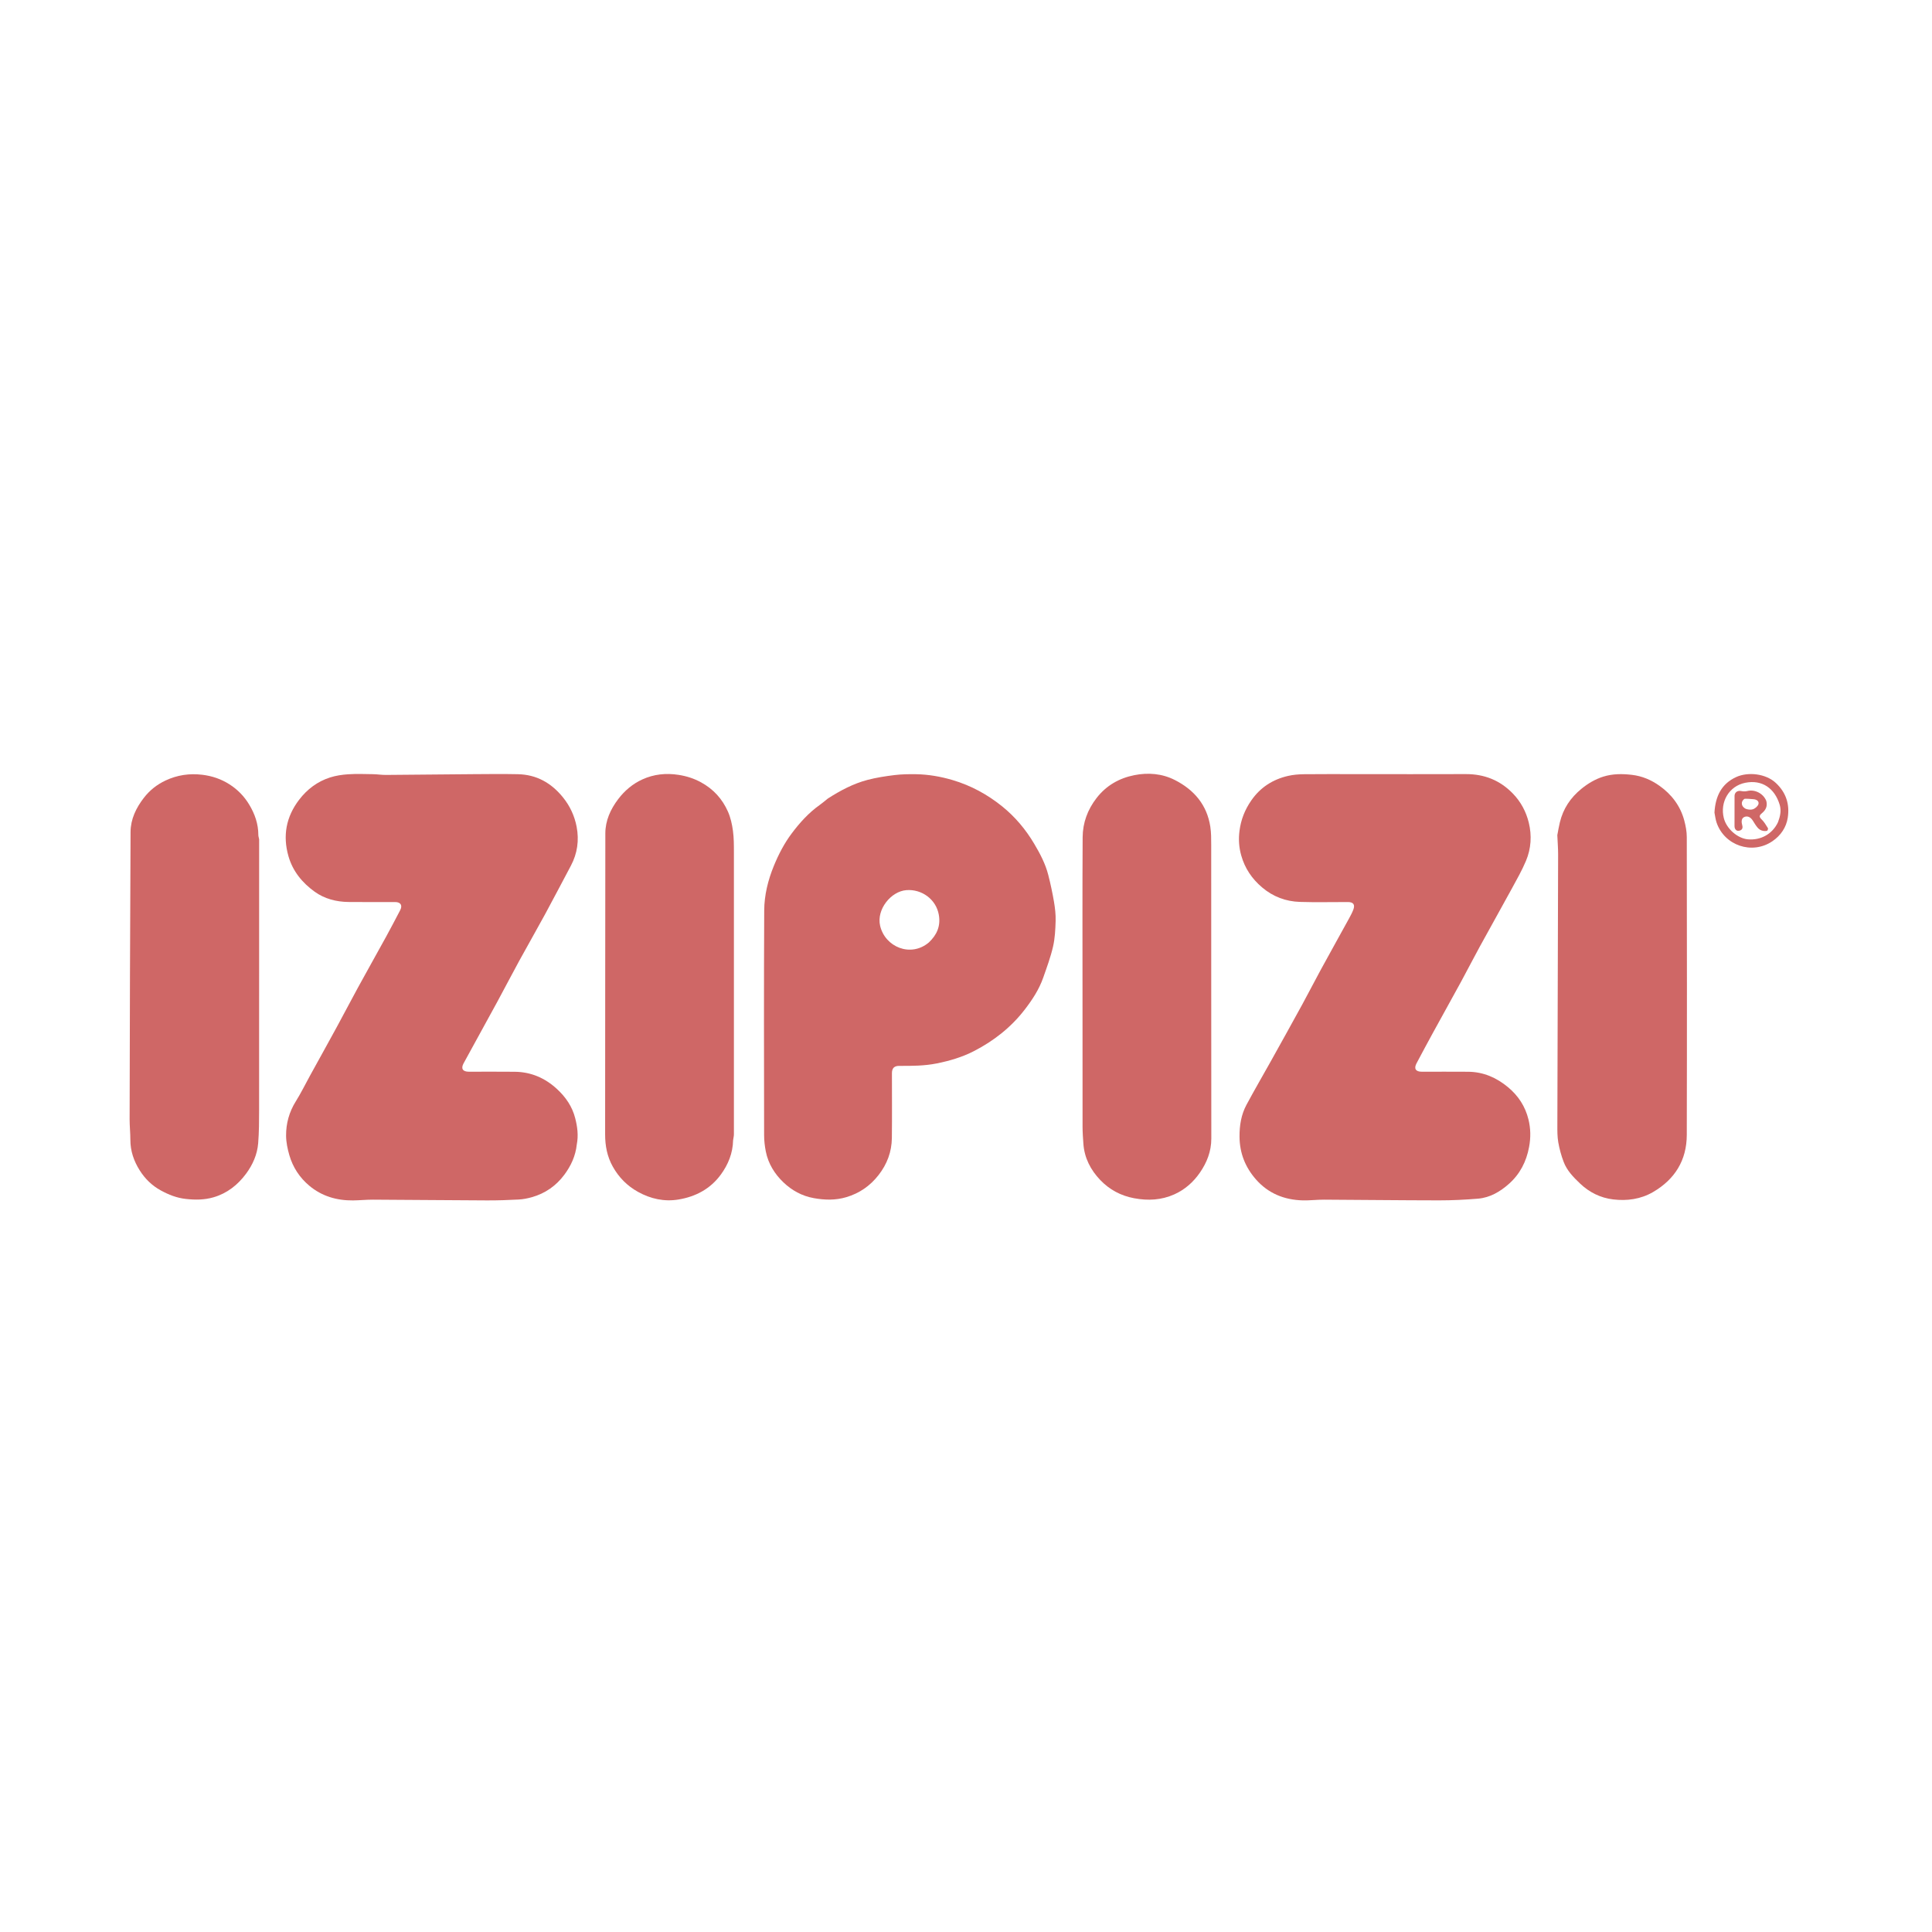
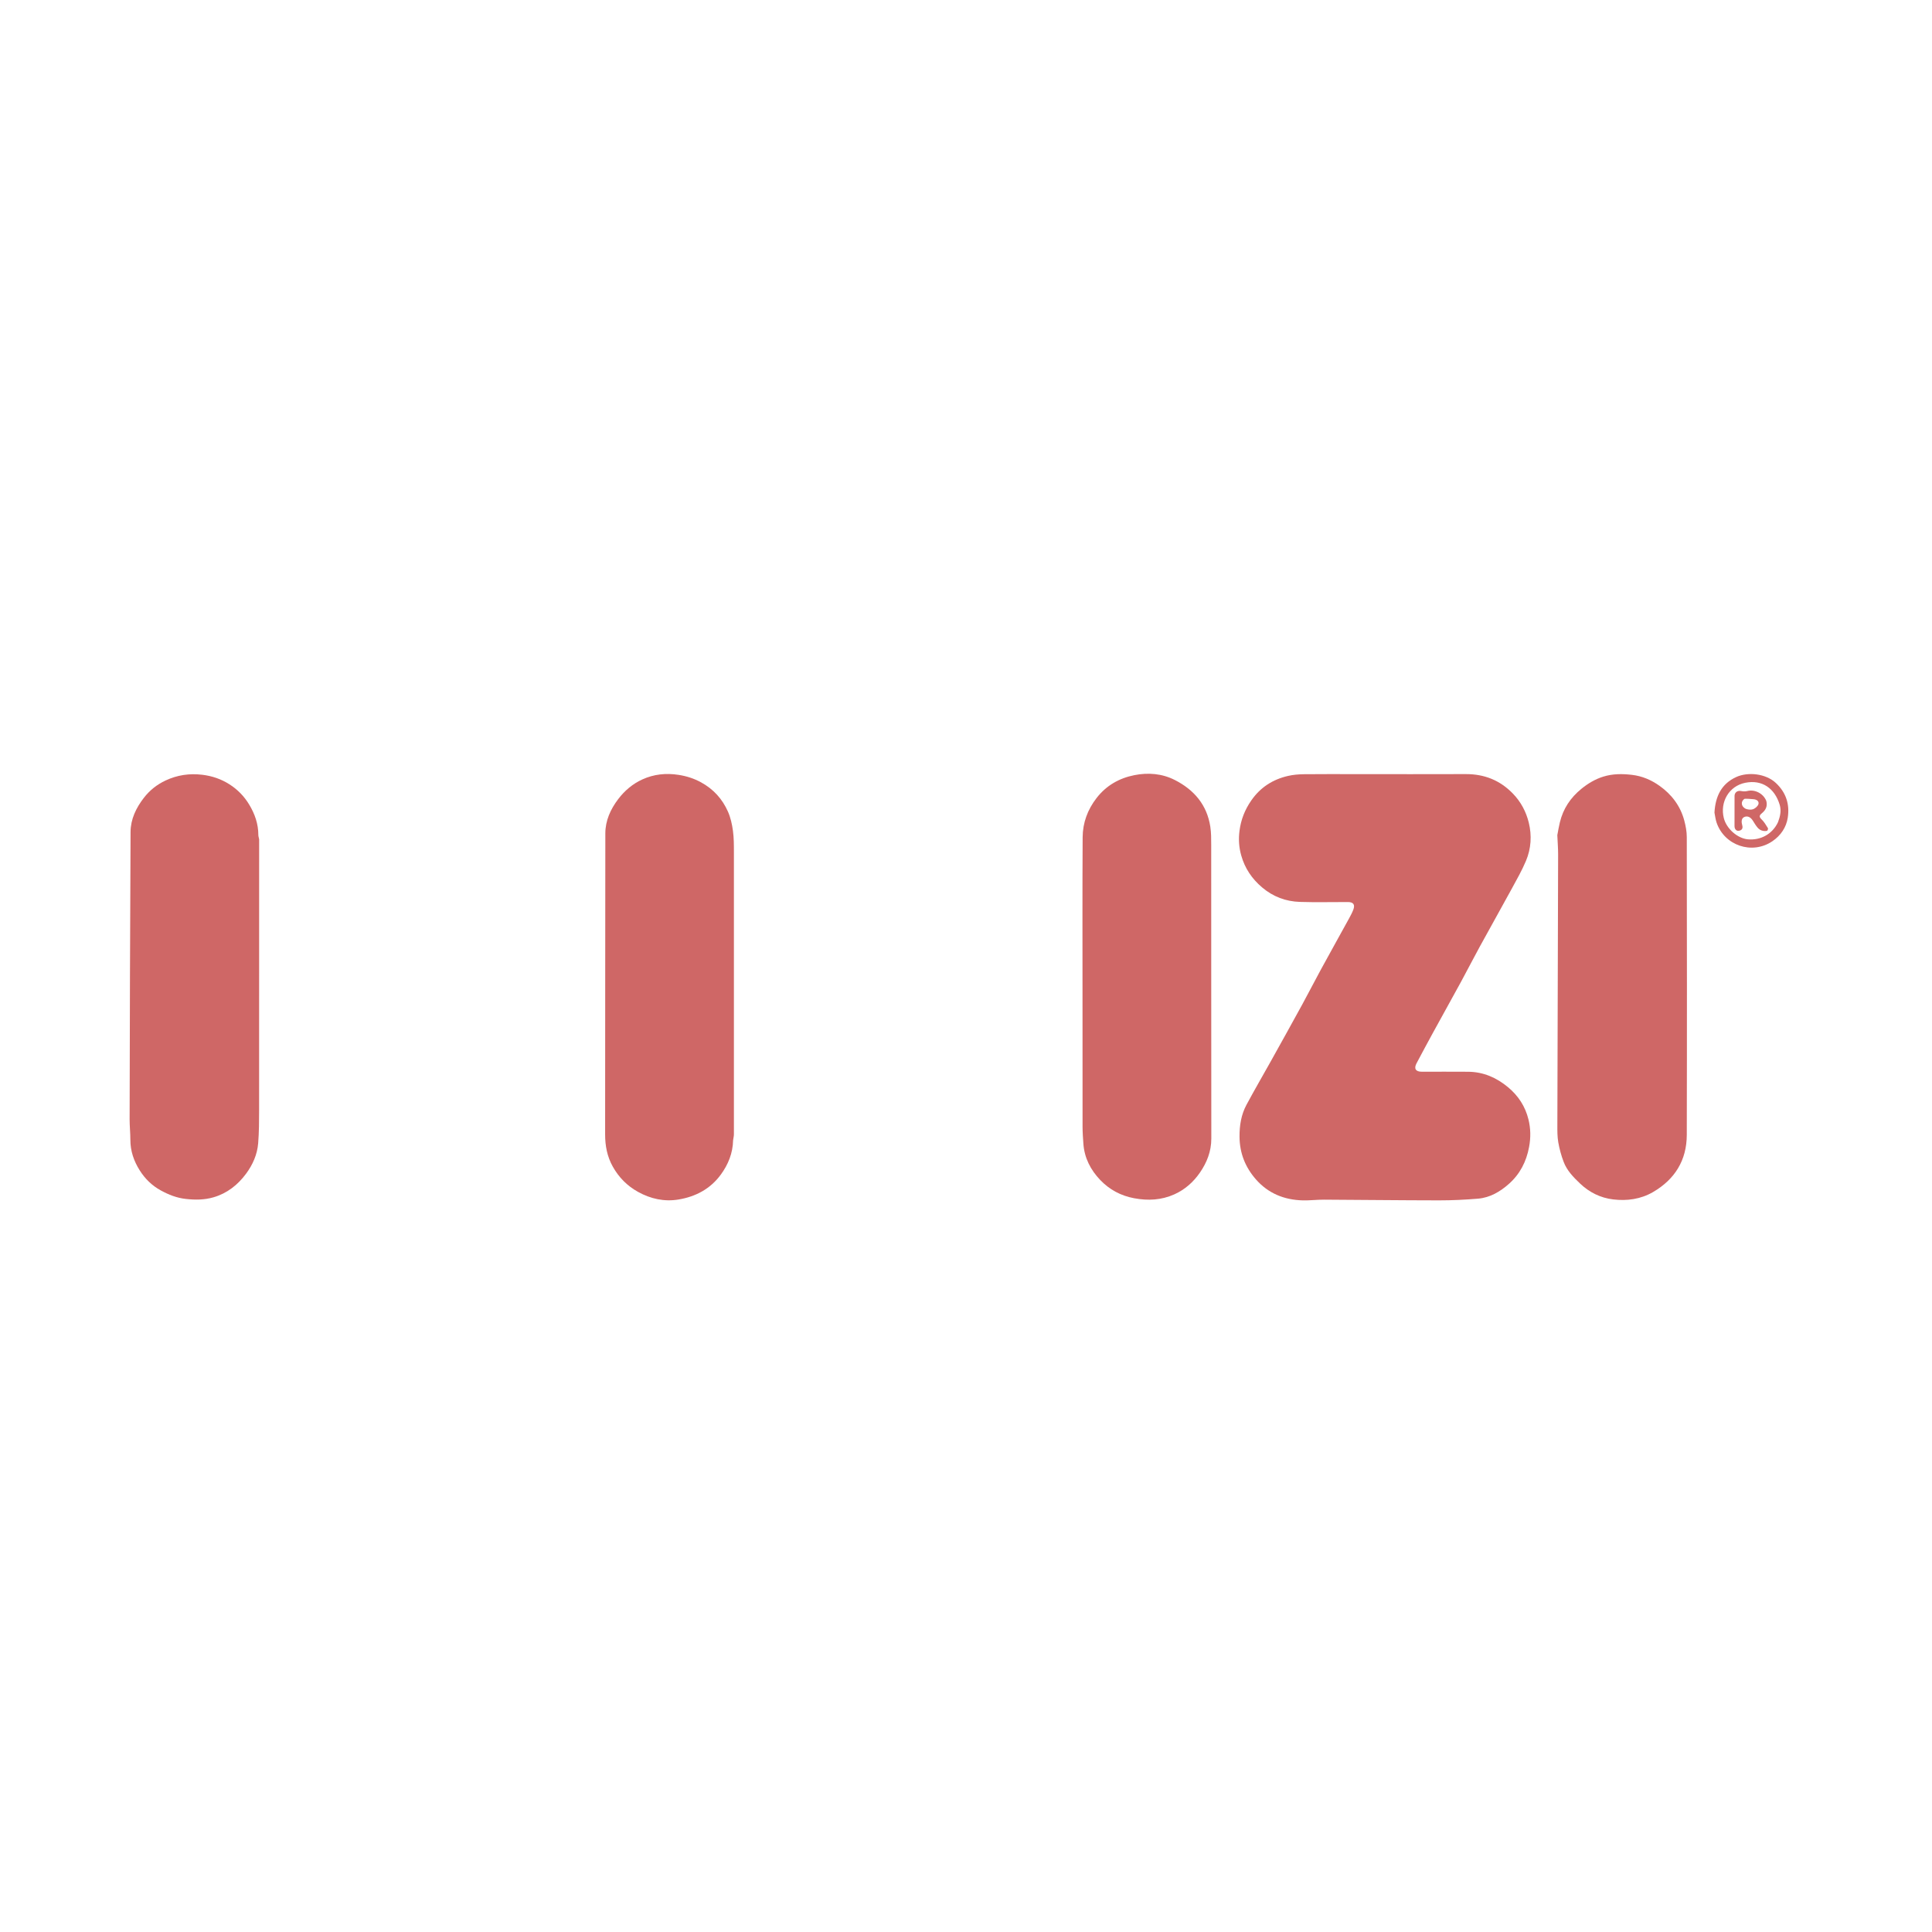
<svg xmlns="http://www.w3.org/2000/svg" style="fill-rule:evenodd;clip-rule:evenodd;stroke-linejoin:round;stroke-miterlimit:2;" xml:space="preserve" version="1.1" viewBox="0 0 1500 1500" height="100%" width="100%">
  <g transform="matrix(0.649,0,0,0.649,100.636,211.391)">
    <g>
      <g>
        <g>
-           <path style="fill:rgb(207,103,102);fill-rule:nonzero;" d="M534.954,1043.38C533.465,1057.27 527.898,1069.08 520.016,1079.66C510.199,1092.86 497.18,1101.95 481.274,1106.46C476.143,1107.91 470.777,1108.99 465.468,1109.27C452.791,1109.95 440.082,1110.38 427.389,1110.32C382.027,1110.14 336.666,1109.66 291.304,1109.44C283.277,1109.4 275.249,1110.26 267.218,1110.34C247.831,1110.53 230.05,1105.36 215.024,1092.82C203.437,1083.15 195.316,1070.78 191.105,1056.3C188.915,1048.76 187.24,1040.79 187.18,1032.99C187.067,1018.35 190.851,1004.56 198.78,991.871C205.007,981.903 210.192,971.286 215.868,960.974C226.553,941.565 237.332,922.208 247.931,902.752C256.442,887.126 264.63,871.323 273.168,855.713C284.323,835.318 295.745,815.07 306.928,794.69C312.657,784.25 318.158,773.684 323.68,763.131C326.689,757.38 324.255,753.419 317.682,753.401C299.016,753.349 280.347,753.565 261.684,753.324C247.116,753.136 233.184,749.534 221.348,741.023C206.547,730.381 195.181,716.518 190.054,698.688C183.001,674.162 187.155,651.461 202.79,631.013C212.431,618.405 224.644,609.232 239.672,604.385C246.661,602.131 254.183,601.021 261.539,600.54C271.33,599.901 281.197,600.273 291.028,600.427C296.227,600.509 301.421,601.366 306.614,601.331C341.642,601.096 376.67,600.662 411.699,600.405C429.255,600.276 446.818,600.099 464.368,600.454C486.737,600.906 504.33,610.789 518.37,628.106C526.875,638.595 532.281,650.427 534.759,663.316C537.859,679.444 535.705,695.251 527.844,710.005C517.516,729.389 507.395,748.886 496.912,768.185C486.777,786.845 476.185,805.257 465.999,823.89C457.168,840.044 448.726,856.41 439.931,872.584C426.536,897.213 412.943,921.736 399.526,946.353C396.087,952.663 398.5,956.367 405.82,956.376C424.153,956.397 442.488,956.206 460.819,956.431C480.286,956.67 496.952,963.87 511.269,977.091C521.786,986.803 529.51,998.069 533.064,1012.01C535.654,1022.17 537.067,1032.42 534.954,1043.38Z" />
          <path style="fill:rgb(207,103,102);fill-rule:nonzero;" d="M1467.95,600.383C1511.78,600.383 1555.11,600.497 1598.43,600.335C1620.57,600.252 1639.33,607.656 1654.81,623.646C1664.37,633.514 1670.57,645.251 1673.79,658.279C1677.6,673.725 1676.64,689.421 1670.46,704.124C1665.69,715.485 1659.54,726.294 1653.63,737.14C1640.87,760.535 1627.78,783.752 1614.99,807.128C1607.48,820.83 1600.4,834.759 1592.93,848.476C1581.81,868.881 1570.47,889.164 1559.32,909.546C1552.63,921.762 1546.05,934.04 1539.53,946.342C1536.15,952.702 1538.49,956.367 1545.81,956.375C1564.3,956.397 1582.8,956.258 1601.3,956.418C1619.52,956.575 1635.22,963.425 1649.09,974.99C1661.31,985.185 1669.57,997.841 1673.4,1013.33C1676.13,1024.33 1676.28,1035.17 1674.17,1046.48C1670.91,1063.99 1663.24,1078.82 1650.12,1090.48C1639.63,1099.82 1627.47,1107.04 1613.09,1108.24C1597.59,1109.54 1581.99,1110.29 1566.44,1110.28C1520.59,1110.24 1474.73,1109.66 1428.88,1109.44C1420.35,1109.39 1411.81,1110.52 1403.3,1110.29C1381.22,1109.7 1362.02,1101.91 1347.33,1085.11C1334.69,1070.65 1327.92,1053.81 1327.78,1034.18C1327.69,1020.68 1329.73,1007.85 1336.05,996.049C1345.56,978.284 1355.74,960.877 1365.55,943.268C1378.07,920.797 1390.57,898.322 1402.92,875.76C1410.42,862.059 1417.5,848.127 1424.98,834.414C1436.18,813.877 1447.59,793.453 1458.85,772.949C1460.71,769.573 1462.52,766.132 1463.9,762.546C1466.21,756.514 1463.97,753.408 1457.51,753.395C1438.34,753.36 1419.16,753.853 1400.02,753.241C1383.12,752.702 1367.93,747.042 1354.75,735.852C1342.55,725.505 1334.14,712.987 1329.83,697.709C1327.11,688.083 1326.43,678.424 1327.73,668.285C1329.45,654.862 1334.13,643.044 1341.74,632.015C1352.58,616.281 1367.49,606.716 1385.84,602.503C1392.06,601.076 1398.59,600.55 1404.99,600.474C1425.81,600.229 1446.63,600.383 1467.95,600.383Z" />
-           <path style="fill:rgb(207,103,102);fill-rule:nonzero;" d="M835.204,629.633C850.263,619.943 865.74,611.737 882.768,607.266C893.256,604.512 904.091,602.85 914.872,601.524C923.314,600.485 931.917,600.342 940.439,600.465C955.43,600.681 970.139,603.23 984.506,607.474C1006.42,613.949 1026.21,624.709 1043.9,639.005C1059.29,651.437 1071.89,666.417 1082.06,683.531C1089.14,695.446 1095.56,707.583 1098.99,721.023C1101.7,731.633 1104,742.376 1105.84,753.171C1107.11,760.681 1108,768.4 1107.78,775.988C1107.48,786.261 1106.99,796.735 1104.69,806.69C1101.79,819.291 1097.25,831.542 1092.96,843.787C1088.02,857.923 1079.89,870.294 1070.78,882.106C1054.37,903.404 1033.73,919.529 1009.99,931.749C996.004,938.95 981.017,943.357 965.577,946.459C950.743,949.439 935.797,949.468 920.805,949.388C914.706,949.356 911.965,952.066 911.961,958.168C911.945,984.001 912.176,1009.84 911.874,1035.67C911.681,1052.17 906.191,1066.91 895.922,1080.05C885.791,1093.02 873.058,1101.78 857.388,1106.45C844.49,1110.29 831.643,1109.99 818.396,1107.59C804.178,1105.01 792.258,1098.35 782.223,1088.81C771.655,1078.75 763.955,1066.35 761.056,1051.7C759.782,1045.27 759.05,1038.61 759.04,1032.05C758.912,942.554 758.702,853.054 759.162,763.558C759.256,745.152 763.677,727.184 770.761,709.948C776.406,696.213 783.191,683.129 792.055,671.303C801.64,658.513 812.343,646.649 825.513,637.283C828.768,634.968 831.813,632.357 835.204,629.633M955.954,801.883C965.601,792.868 970.427,782.327 968.053,768.692C964.814,750.09 947.581,737.726 929.211,739.153C910.758,740.587 893.289,762.281 897.827,781.773C903.743,807.186 934.299,819.946 955.954,801.883Z" />
          <path style="fill:rgb(207,103,102);fill-rule:nonzero;" d="M1139.95,868.383C1139.95,803.906 1139.73,739.928 1140.1,675.953C1140.2,658.647 1145.99,642.856 1156.79,628.922C1168.4,613.95 1183.86,605.199 1201.87,601.615C1218.39,598.326 1235.09,599.594 1250.46,607.445C1273.48,619.197 1288.83,637.135 1292.84,663.293C1293.95,670.589 1293.91,678.107 1293.91,685.523C1293.97,802.481 1293.89,919.438 1294.03,1036.39C1294.05,1051.69 1288.68,1065.12 1280.33,1077.18C1272.61,1088.33 1262.5,1097.38 1249.8,1103.08C1234.24,1110.05 1218.28,1110.85 1201.64,1107.72C1185.7,1104.72 1172.22,1097.48 1161.19,1085.96C1149.6,1073.85 1142.16,1059.49 1140.98,1042.41C1140.51,1035.72 1140.01,1029.02 1140,1022.33C1139.92,971.181 1139.95,920.032 1139.95,868.383Z" />
          <path style="fill:rgb(207,103,102);fill-rule:nonzero;" d="M721.954,1038.38C721.579,1053.97 716.032,1067.38 707.359,1079.3C694.841,1096.52 677.171,1105.89 656.466,1109.28C639.404,1112.07 623.263,1108.45 608.163,1100.1C595.212,1092.93 585.229,1082.79 578.021,1069.92C571.287,1057.9 568.823,1045 568.845,1031.18C569.035,911.197 568.841,791.208 569.096,671.22C569.128,655.961 575.281,642.378 584.566,630.171C592.309,619.993 601.857,611.976 613.313,606.732C627.066,600.437 641.656,598.891 656.777,601.26C666.323,602.756 675.061,605.522 683.624,610.205C698.456,618.315 709.052,630.074 715.752,645.15C718.929,652.297 720.685,660.301 721.759,668.099C722.947,676.733 722.906,685.575 722.911,694.327C722.976,806.65 722.96,918.972 722.912,1031.3C722.912,1033.49 722.287,1035.69 721.954,1038.38Z" />
          <path style="fill:rgb(207,103,102);fill-rule:nonzero;" d="M154.954,678.383C154.954,786.373 154.989,893.863 154.91,1001.35C154.9,1014.88 154.87,1028.45 153.79,1041.92C152.713,1055.34 147.316,1067.58 139.34,1078.35C129.358,1091.83 116.645,1101.89 100.207,1106.65C89.346,1109.79 78.453,1109.81 67.239,1108.57C56.38,1107.37 46.775,1103.57 37.377,1098.43C26.706,1092.6 18.381,1084.43 11.971,1074.23C4.981,1063.11 0.893,1051.12 0.893,1037.8C0.892,1029.61 -0.019,1021.41 0,1013.22C0.266,898.643 0.477,784.066 1.127,669.493C1.213,654.282 7.711,640.759 17.084,628.658C24.086,619.618 32.791,612.763 42.977,607.993C56.873,601.486 71.4,599.263 86.931,601.131C98.782,602.556 109.458,606.253 119.283,612.474C129.041,618.651 136.983,626.745 143.045,636.806C149.863,648.12 153.998,660.024 153.999,673.301C153.999,674.828 154.621,676.355 154.954,678.383Z" />
          <path style="fill:rgb(207,103,102);fill-rule:nonzero;" d="M1707.95,673.383C1708.95,667.965 1709.81,663.013 1710.98,658.136C1714.92,641.746 1723.7,628.519 1736.81,617.895C1744.7,611.506 1753.16,606.425 1762.82,603.397C1774.09,599.868 1785.48,599.868 1797.17,601.225C1809.52,602.657 1820.42,607.381 1830.23,614.359C1844.76,624.696 1855.19,638.438 1859.84,655.892C1861.54,662.289 1862.82,669.028 1862.83,675.613C1863,794.41 1863.14,913.207 1862.83,1032C1862.75,1062.24 1848.61,1085.12 1822.45,1100.34C1807.66,1108.94 1791.28,1111.12 1774.75,1109.14C1759.74,1107.35 1746.35,1100.8 1735.18,1090.16C1727.22,1082.58 1719.51,1074.71 1715.55,1064.29C1712.7,1056.79 1710.53,1048.9 1709.13,1041C1707.94,1034.29 1707.98,1027.31 1708,1020.45C1708.27,912.455 1708.64,804.459 1708.91,696.464C1708.93,688.938 1708.29,681.41 1707.95,673.383Z" />
          <path style="fill:rgb(207,103,102);fill-rule:nonzero;" d="M1895.95,646.383C1897.05,627.053 1904.22,611.822 1922.22,603.736C1935.91,597.584 1957.18,599.464 1969.47,611.013C1981.92,622.716 1986.03,636.824 1983.62,652.527C1981.86,664.028 1975.3,673.842 1965.18,680.687C1940.77,697.196 1907.75,685.658 1898.48,658.327C1897.23,654.651 1896.78,650.704 1895.95,646.383M1971.95,657.883C1974.46,651.117 1976.16,644.318 1973.98,637.049C1968.02,617.247 1952.85,606.703 1932.81,610.717C1913.14,614.656 1902.34,633.944 1907.14,652.994C1910.4,665.911 1923.78,677.359 1936.03,678.38C1951.62,679.68 1965.32,671.909 1971.95,657.883Z" />
          <path style="fill:rgb(207,103,102);fill-rule:nonzero;" d="M1957.95,632.383C1959.58,638.758 1957.36,643.249 1952.9,646.942C1950.22,649.16 1948.59,651.015 1952.18,654.366C1955.36,657.327 1957.6,661.34 1959.96,665.073C1960.35,665.691 1959.39,668.143 1958.8,668.241C1954.44,668.973 1950.44,667.769 1947.54,664.368C1945.42,661.875 1943.7,659.012 1941.98,656.204C1939.57,652.274 1935.9,649.884 1931.76,651.594C1927.64,653.294 1928.22,658.285 1929.18,661.553C1930.49,666.061 1927.79,667.774 1925.06,668.142C1921.94,668.562 1919.93,666.03 1919.94,662.483C1919.98,650.497 1919.93,638.511 1919.97,626.525C1919.98,622.163 1923.54,619.726 1927.75,620.577C1930.12,621.056 1932.8,621.201 1935.12,620.605C1943.98,618.321 1954.27,623.249 1957.95,632.383M1931.95,629.883C1928.93,631.888 1927.94,634.942 1929.29,637.982C1930.1,639.819 1932.33,641.67 1934.29,642.204C1936.92,642.924 1940.27,643.212 1942.62,642.157C1945.15,641.026 1948.17,638.37 1948.64,635.929C1949.31,632.488 1946.13,630.628 1942.53,630.364C1939.16,630.118 1935.81,629.716 1931.95,629.883Z" />
        </g>
      </g>
    </g>
  </g>
</svg>